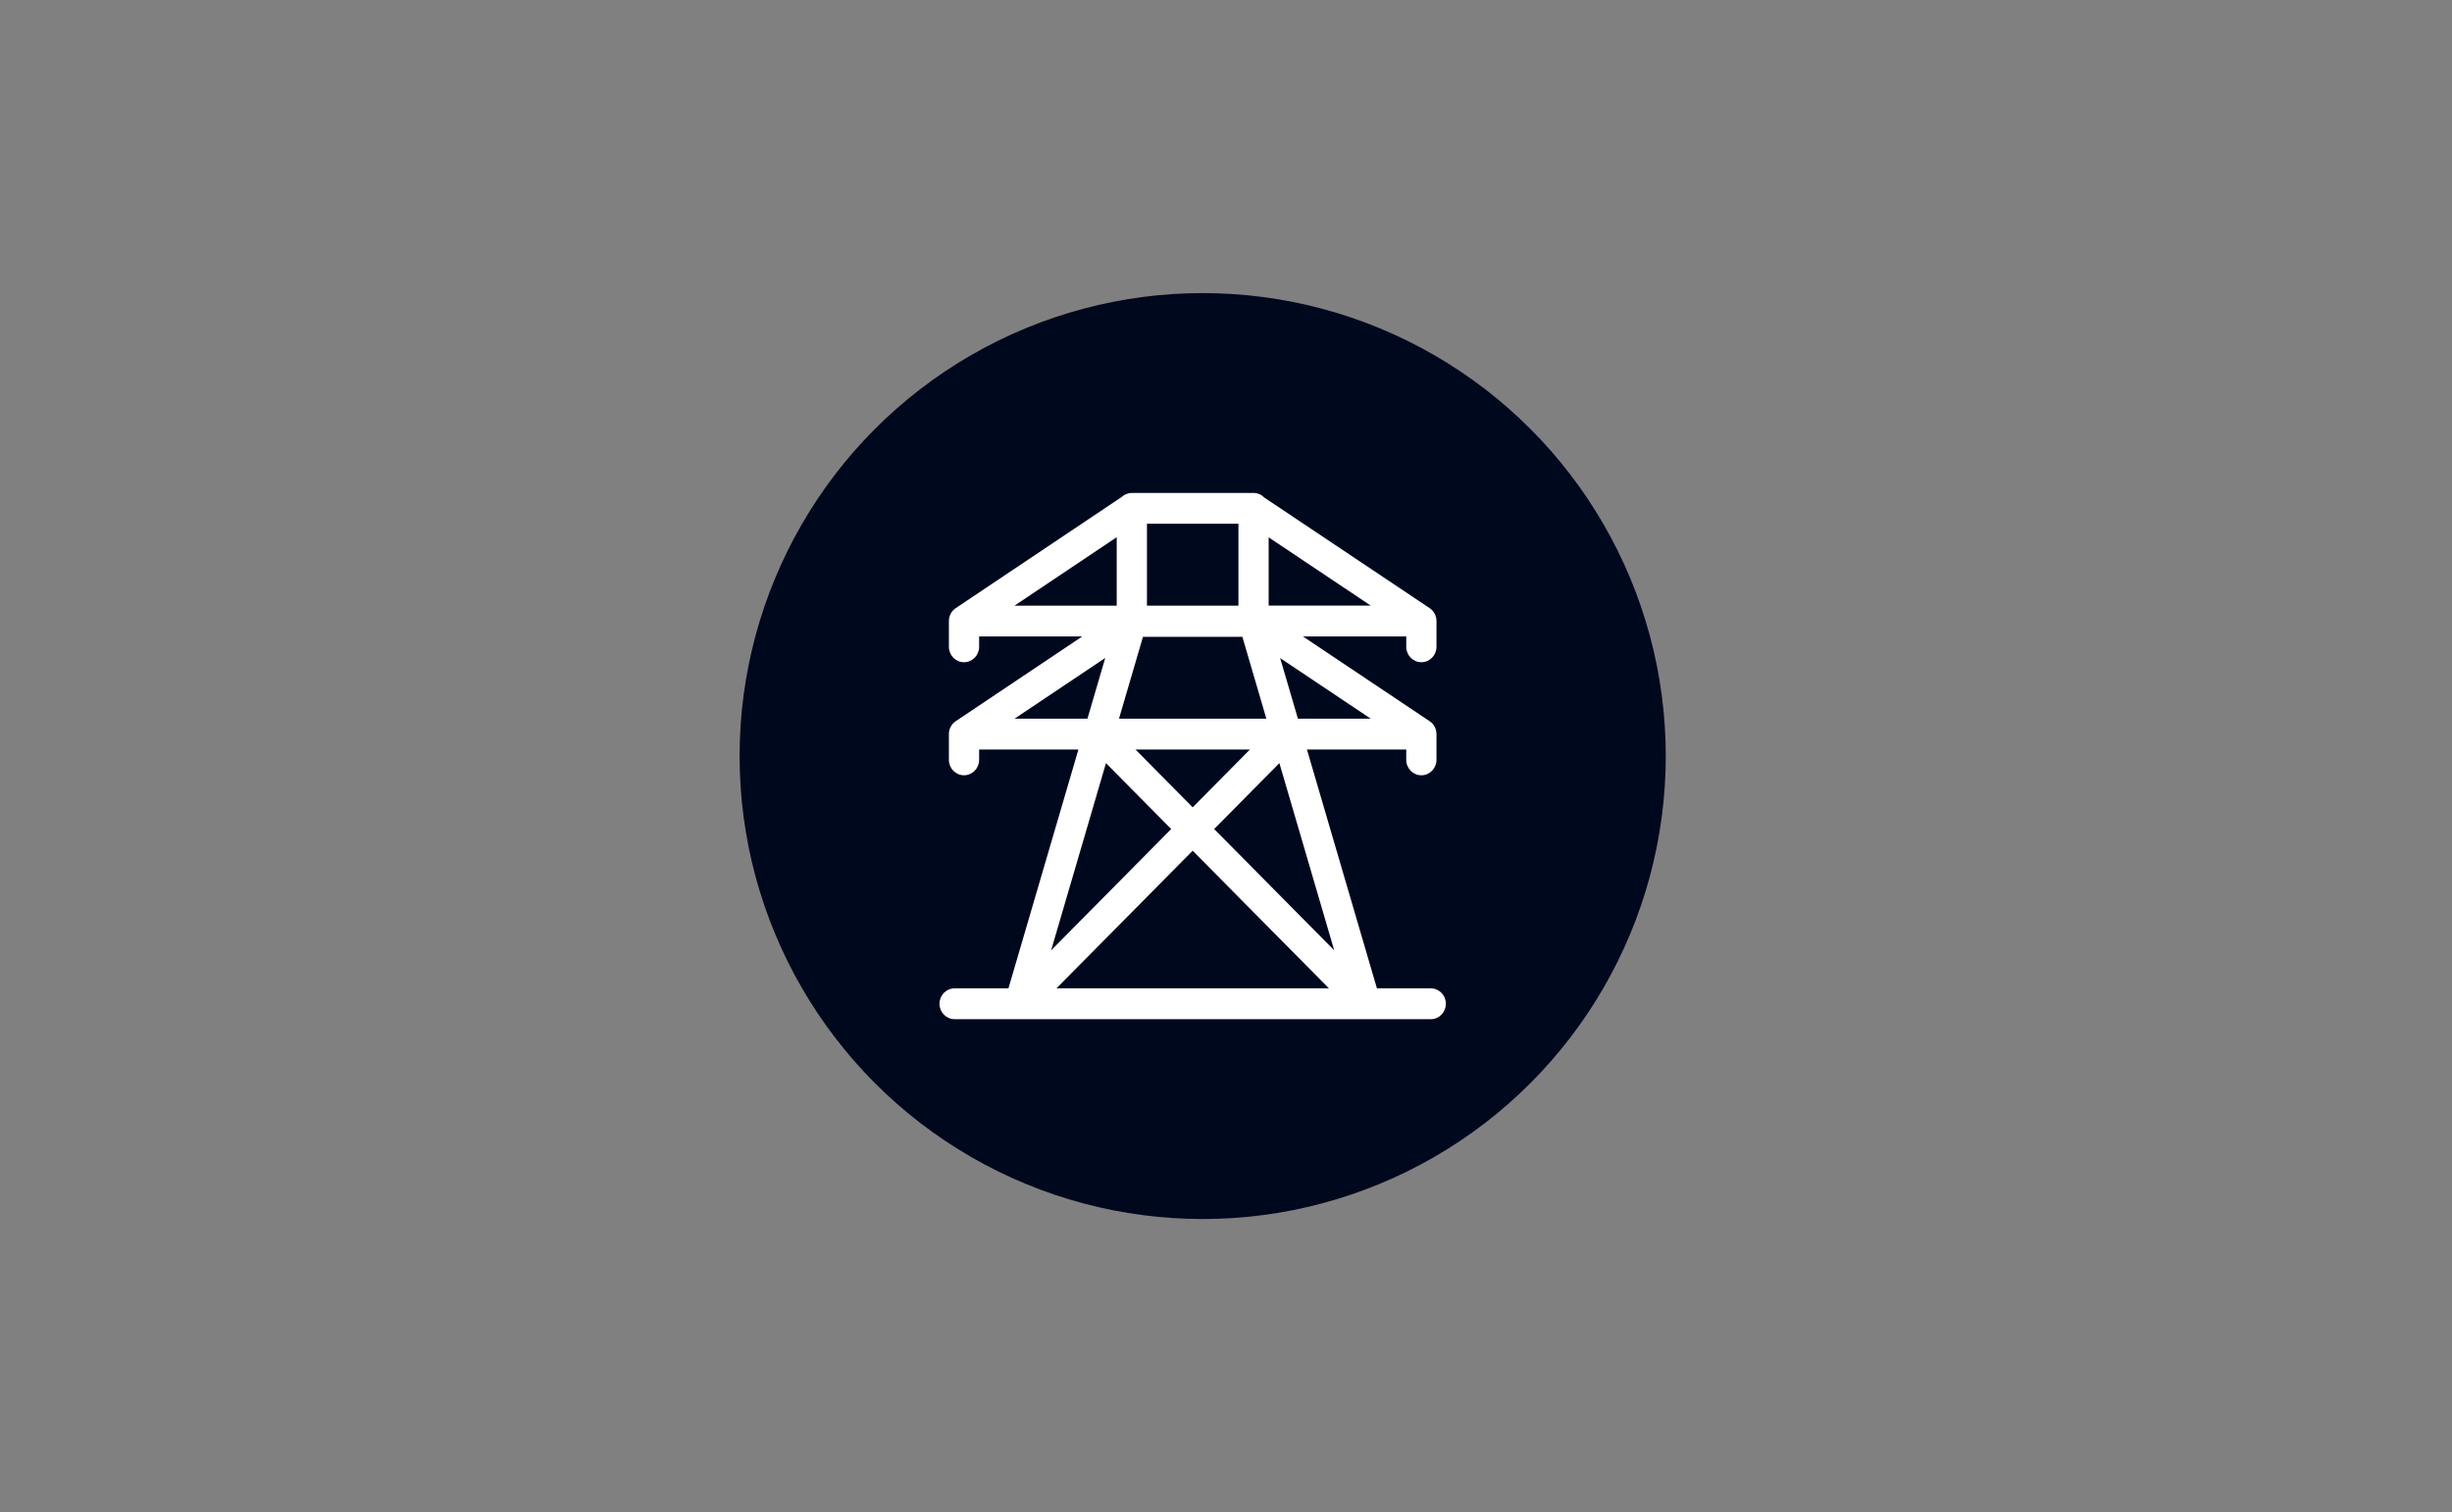
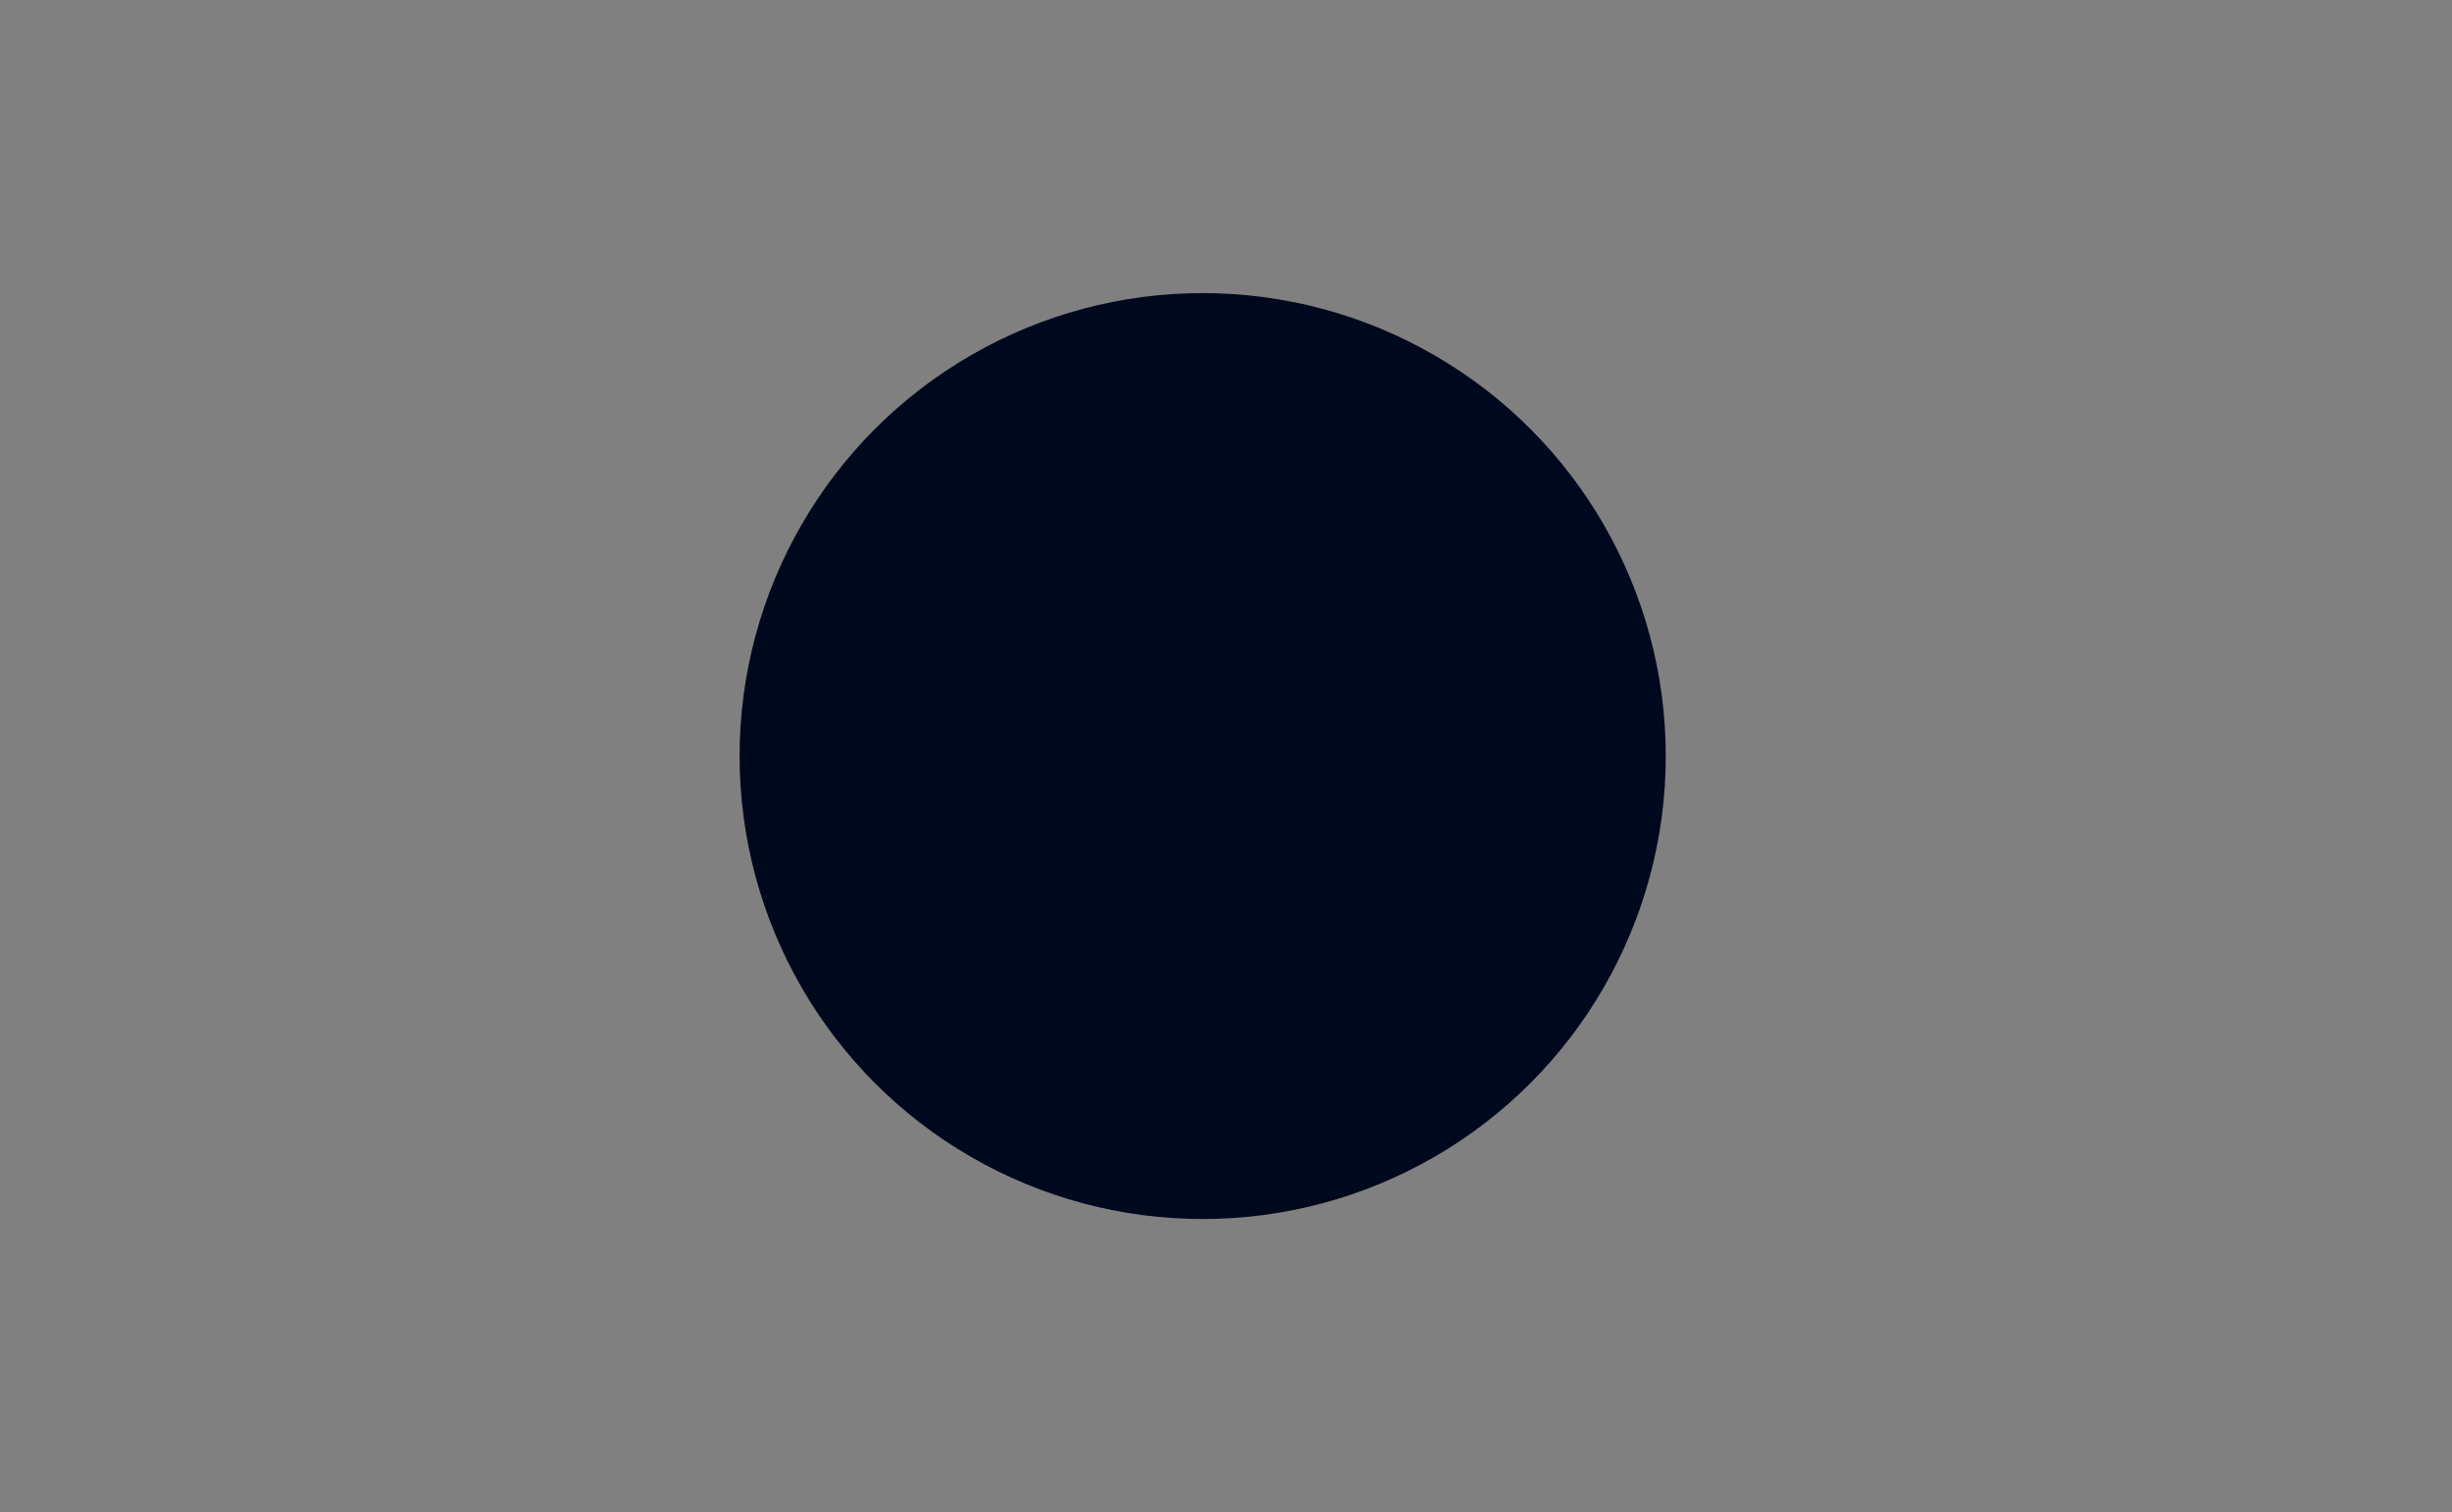
<svg xmlns="http://www.w3.org/2000/svg" width="368" height="227" viewBox="0 0 368 227" fill="none">
  <rect x="0" y="0" width="368" height="227" fill="#808080" stroke="none" />
  <circle cx="180.5" cy="113.5" r="69.5" fill="#00081E" />
  <g clip-path="url(#clip0_388_654)">
-     <path d="M214.732 148.371H206.651L196.15 112.517H211.051V114.071C211.051 115.348 212.068 116.385 213.32 116.385C214.572 116.385 215.588 115.348 215.588 114.071V110.203C215.588 109.422 215.202 108.695 214.564 108.268L195.546 95.544H211.053V97.098C211.053 98.376 212.069 99.413 213.321 99.413C214.573 99.413 215.589 98.376 215.589 97.098V93.23C215.589 92.449 215.204 91.722 214.566 91.295L189.75 74.696C189.339 74.267 188.766 74 188.131 74C188.117 74 188.104 74.001 188.09 74.001C188.072 74.001 188.052 74 188.034 74H169.928C169.916 74 169.905 74 169.893 74C169.884 74 169.877 74 169.868 74C169.273 74 168.735 74.234 168.33 74.617L143.436 91.295C142.798 91.722 142.412 92.451 142.412 93.23V97.098C142.412 98.376 143.428 99.413 144.68 99.413C145.932 99.413 146.949 98.376 146.949 97.098V95.544H162.427L143.436 108.268C142.798 108.695 142.412 109.423 142.412 110.203V114.071C142.412 115.348 143.428 116.385 144.68 116.385C145.932 116.385 146.949 115.348 146.949 114.071V112.517H161.85L151.349 148.371H143.268C142.016 148.371 141 149.408 141 150.686C141 151.963 142.016 153 143.268 153H214.732C215.984 153 217 151.963 217 150.686C217 149.408 215.984 148.371 214.732 148.371ZM167.599 90.916H152.268L167.599 80.644V90.916ZM172.136 78.629H185.864V90.916H172.136V78.629ZM187.59 112.517L179.001 121.196L170.412 112.517H187.591H187.59ZM167.941 107.888L171.54 95.602H186.458L190.057 107.888H167.941ZM192.012 114.562L200.243 142.662L182.223 124.454L192.012 114.562ZM192.129 98.794L205.723 107.888H194.793L192.129 98.794ZM190.401 80.664L205.723 90.914H190.401V80.664ZM163.207 107.888H152.268L165.877 98.771L163.207 107.888ZM175.775 124.454L157.756 142.662L165.986 114.562L175.775 124.454ZM178.999 127.711L199.446 148.371H158.553L178.999 127.711Z" fill="white" />
-   </g>
+     </g>
  <defs>
    <clipPath id="clip0_388_654">
-       <rect width="76" height="79" fill="white" transform="translate(141 74)" />
-     </clipPath>
+       </clipPath>
  </defs>
</svg>